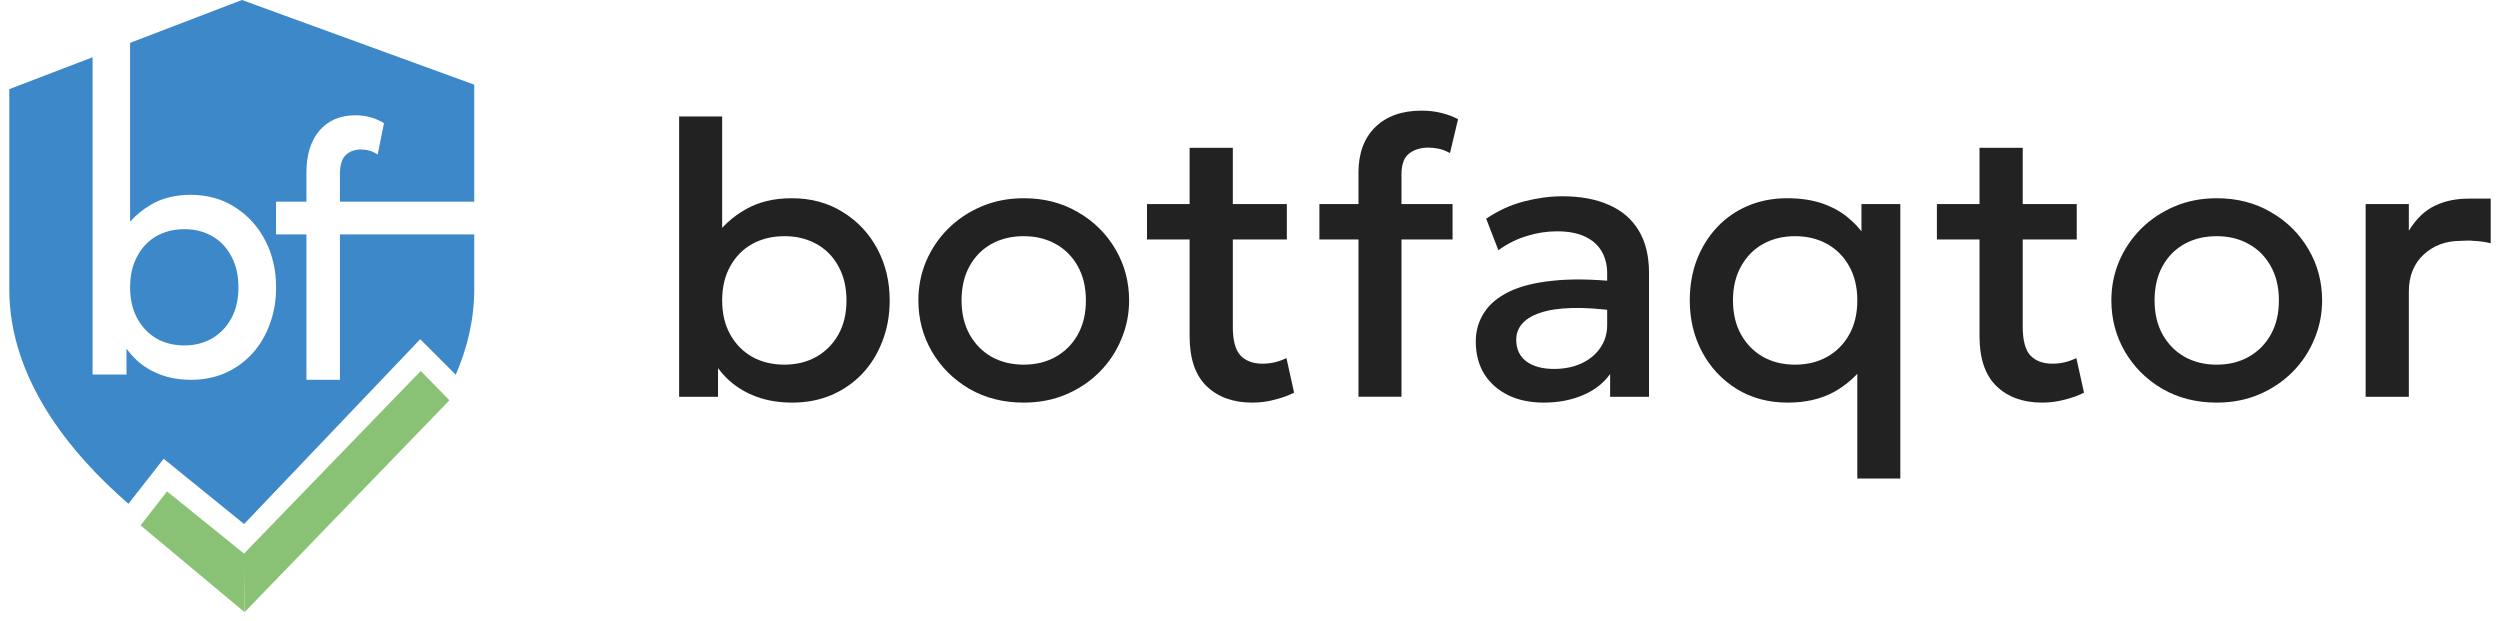
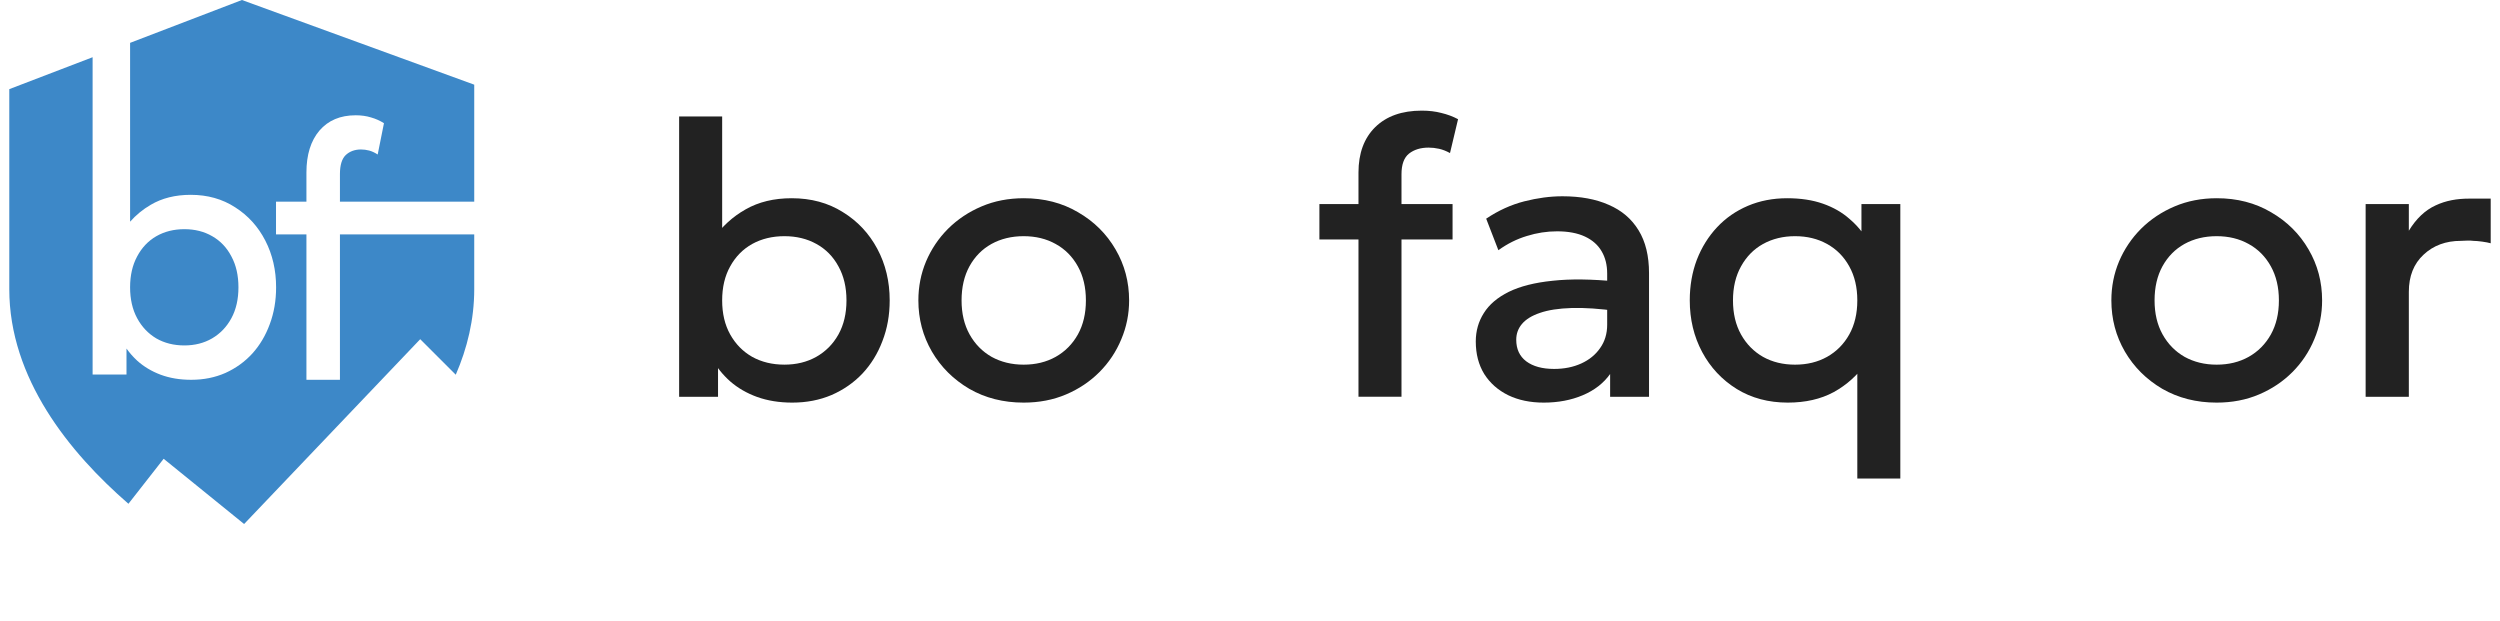
<svg xmlns="http://www.w3.org/2000/svg" width="161" height="40" viewBox="0 0 161 40" fill="none">
  <path d="M152.347 25.552V13.142H155.129V14.859C155.602 14.082 156.175 13.539 156.85 13.229C157.524 12.912 158.24 12.791 159.015 12.791C159.268 12.791 159.583 12.79 159.814 12.79C160.037 12.79 160.171 12.79 160.401 12.79V15.666C160.148 15.591 159.561 15.511 159.278 15.511C159.016 15.469 158.743 15.511 158.481 15.511C157.512 15.511 156.711 15.807 156.078 16.401C155.446 16.986 155.129 17.784 155.129 18.795V25.552H152.347Z" fill="#222222" />
  <path d="M142.752 25.928C141.445 25.928 140.277 25.631 139.248 25.038C138.227 24.436 137.426 23.638 136.844 22.644C136.263 21.641 135.972 20.542 135.972 19.347C135.972 18.461 136.136 17.625 136.465 16.84C136.802 16.046 137.275 15.344 137.882 14.734C138.497 14.124 139.218 13.643 140.045 13.292C140.871 12.941 141.778 12.766 142.764 12.766C144.071 12.766 145.235 13.067 146.255 13.668C147.284 14.262 148.089 15.06 148.671 16.063C149.253 17.057 149.544 18.152 149.544 19.347C149.544 20.224 149.375 21.06 149.038 21.854C148.709 22.648 148.241 23.35 147.634 23.96C147.027 24.57 146.31 25.05 145.484 25.401C144.657 25.753 143.747 25.928 142.752 25.928ZM142.752 23.484C143.527 23.484 144.215 23.316 144.813 22.982C145.421 22.64 145.897 22.159 146.243 21.541C146.588 20.922 146.761 20.191 146.761 19.347C146.761 18.503 146.588 17.772 146.243 17.153C145.897 16.526 145.421 16.046 144.813 15.712C144.215 15.377 143.527 15.21 142.752 15.21C141.976 15.21 141.284 15.377 140.677 15.712C140.078 16.046 139.606 16.526 139.26 17.153C138.923 17.772 138.754 18.503 138.754 19.347C138.754 20.191 138.927 20.922 139.273 21.541C139.619 22.159 140.091 22.64 140.69 22.982C141.297 23.316 141.984 23.484 142.752 23.484Z" fill="#222222" />
-   <path d="M131.516 25.928C130.293 25.928 129.315 25.577 128.582 24.875C127.848 24.173 127.481 23.099 127.481 21.653V9.519H130.264V13.142H133.742V15.423H130.264V21.052C130.264 21.921 130.428 22.535 130.757 22.894C131.095 23.245 131.567 23.421 132.174 23.421C132.469 23.421 132.747 23.387 133.009 23.32C133.27 23.254 133.506 23.166 133.717 23.057L134.21 25.288C133.848 25.472 133.43 25.623 132.958 25.74C132.494 25.865 132.014 25.928 131.516 25.928ZM124.736 15.423V13.142H127.848V15.423H124.736Z" fill="#222222" />
  <path d="M119.611 30.817V22.756L120.18 23.371C119.624 24.165 118.928 24.791 118.093 25.251C117.258 25.702 116.272 25.928 115.133 25.928C113.894 25.928 112.797 25.636 111.844 25.05C110.892 24.457 110.149 23.663 109.618 22.669C109.087 21.674 108.821 20.567 108.821 19.347C108.821 18.403 108.973 17.529 109.277 16.727C109.589 15.925 110.023 15.227 110.58 14.634C111.136 14.04 111.798 13.581 112.565 13.255C113.333 12.929 114.176 12.766 115.095 12.766C115.964 12.766 116.731 12.883 117.397 13.117C118.064 13.351 118.633 13.677 119.105 14.095C119.586 14.504 119.978 14.972 120.281 15.499L119.877 16.125V13.142H122.381V30.817H119.611ZM115.601 23.484C116.377 23.484 117.064 23.316 117.663 22.982C118.27 22.64 118.747 22.159 119.092 21.541C119.438 20.922 119.611 20.191 119.611 19.347C119.611 18.503 119.438 17.772 119.092 17.153C118.747 16.526 118.27 16.046 117.663 15.712C117.064 15.377 116.377 15.21 115.601 15.21C114.834 15.21 114.147 15.377 113.539 15.712C112.941 16.046 112.468 16.526 112.123 17.153C111.777 17.772 111.604 18.503 111.604 19.347C111.604 20.191 111.777 20.922 112.123 21.541C112.468 22.159 112.941 22.64 113.539 22.982C114.138 23.316 114.825 23.484 115.601 23.484Z" fill="#222222" />
  <path d="M99.417 25.928C98.548 25.928 97.785 25.769 97.127 25.451C96.469 25.126 95.955 24.67 95.584 24.085C95.221 23.492 95.04 22.794 95.04 21.992C95.04 21.315 95.213 20.705 95.559 20.162C95.904 19.61 96.44 19.155 97.165 18.795C97.899 18.436 98.839 18.198 99.986 18.081C101.133 17.955 102.511 17.972 104.122 18.131L104.173 20.036C103.026 19.877 102.039 19.811 101.213 19.836C100.386 19.861 99.707 19.965 99.176 20.149C98.653 20.325 98.266 20.563 98.013 20.864C97.768 21.156 97.646 21.494 97.646 21.879C97.646 22.481 97.861 22.944 98.291 23.27C98.729 23.596 99.328 23.759 100.087 23.759C100.736 23.759 101.318 23.642 101.833 23.408C102.347 23.174 102.752 22.844 103.047 22.418C103.35 21.992 103.502 21.49 103.502 20.914V17.617C103.502 17.065 103.384 16.589 103.148 16.188C102.912 15.778 102.554 15.461 102.073 15.235C101.592 15.01 100.994 14.897 100.277 14.897C99.619 14.897 98.97 14.997 98.329 15.198C97.688 15.39 97.076 15.695 96.495 16.113L95.71 14.082C96.495 13.556 97.313 13.184 98.164 12.966C99.016 12.749 99.834 12.64 100.618 12.64C101.782 12.64 102.777 12.824 103.603 13.192C104.438 13.551 105.079 14.099 105.526 14.834C105.973 15.561 106.197 16.48 106.197 17.592V25.552H103.692V24.085C103.27 24.678 102.684 25.134 101.934 25.451C101.183 25.769 100.344 25.928 99.417 25.928Z" fill="#222222" />
  <path d="M87.486 25.551V11.111C87.486 9.874 87.844 8.9 88.561 8.19C89.286 7.48 90.286 7.125 91.559 7.125C92.023 7.125 92.444 7.175 92.824 7.275C93.212 7.367 93.57 7.501 93.899 7.676L93.38 9.857C93.136 9.723 92.9 9.632 92.672 9.581C92.444 9.531 92.221 9.506 92.002 9.506C91.487 9.506 91.066 9.636 90.737 9.895C90.416 10.154 90.256 10.597 90.256 11.224V13.142H93.545V15.423H90.256V25.551H87.486ZM84.969 15.423V13.142H87.853V15.423H84.969Z" fill="#222222" />
-   <path d="M80.646 25.928C79.423 25.928 78.445 25.577 77.712 24.875C76.978 24.173 76.611 23.099 76.611 21.653V9.519H79.394V13.142H82.872V15.423H79.394V21.052C79.394 21.921 79.558 22.535 79.887 22.894C80.225 23.245 80.697 23.421 81.304 23.421C81.599 23.421 81.877 23.387 82.139 23.32C82.4 23.254 82.636 23.166 82.847 23.057L83.34 25.288C82.978 25.472 82.56 25.623 82.088 25.74C81.624 25.865 81.144 25.928 80.646 25.928ZM73.866 15.423V13.142H76.978V15.423H73.866Z" fill="#222222" />
  <path d="M65.922 25.928C64.615 25.928 63.447 25.631 62.419 25.038C61.398 24.436 60.597 23.638 60.015 22.644C59.434 21.641 59.143 20.542 59.143 19.347C59.143 18.461 59.307 17.625 59.636 16.84C59.973 16.046 60.445 15.344 61.053 14.734C61.668 14.124 62.389 13.643 63.216 13.292C64.042 12.941 64.948 12.766 65.935 12.766C67.242 12.766 68.406 13.067 69.426 13.668C70.455 14.262 71.26 15.06 71.842 16.063C72.424 17.057 72.715 18.152 72.715 19.347C72.715 20.224 72.546 21.06 72.209 21.854C71.88 22.648 71.412 23.35 70.805 23.96C70.198 24.57 69.481 25.05 68.655 25.401C67.828 25.753 66.918 25.928 65.922 25.928ZM65.922 23.484C66.698 23.484 67.386 23.316 67.984 22.982C68.591 22.64 69.068 22.159 69.414 21.541C69.759 20.922 69.932 20.191 69.932 19.347C69.932 18.503 69.759 17.772 69.414 17.153C69.068 16.526 68.591 16.046 67.984 15.712C67.386 15.377 66.698 15.21 65.922 15.21C65.147 15.21 64.455 15.377 63.848 15.712C63.249 16.046 62.777 16.526 62.431 17.153C62.094 17.772 61.925 18.503 61.925 19.347C61.925 20.191 62.098 20.922 62.444 21.541C62.79 22.159 63.262 22.64 63.861 22.982C64.468 23.316 65.155 23.484 65.922 23.484Z" fill="#222222" />
  <path d="M51.022 25.928C50.187 25.928 49.433 25.806 48.758 25.564C48.092 25.322 47.514 24.988 47.025 24.561C46.536 24.127 46.14 23.63 45.836 23.07L46.241 22.455V25.552H43.736V7.501H46.507V16L45.937 15.386C46.494 14.583 47.19 13.948 48.024 13.48C48.859 13.004 49.846 12.766 50.984 12.766C52.232 12.766 53.328 13.062 54.273 13.656C55.226 14.241 55.968 15.03 56.499 16.025C57.031 17.019 57.296 18.127 57.296 19.347C57.296 20.291 57.14 21.164 56.828 21.966C56.525 22.769 56.094 23.467 55.538 24.06C54.981 24.645 54.319 25.105 53.552 25.439C52.785 25.765 51.941 25.928 51.022 25.928ZM50.516 23.483C51.284 23.483 51.967 23.316 52.565 22.982C53.172 22.639 53.649 22.159 53.995 21.54C54.34 20.922 54.513 20.191 54.513 19.347C54.513 18.503 54.34 17.771 53.995 17.153C53.657 16.526 53.185 16.046 52.578 15.711C51.979 15.377 51.292 15.21 50.516 15.21C49.74 15.21 49.049 15.377 48.442 15.711C47.843 16.046 47.371 16.526 47.025 17.153C46.679 17.771 46.507 18.503 46.507 19.347C46.507 20.191 46.679 20.922 47.025 21.54C47.371 22.159 47.843 22.639 48.442 22.982C49.049 23.316 49.74 23.483 50.516 23.483Z" fill="#222222" />
  <path d="M30.541 5.453V12.986H21.892V11.213C21.892 10.634 22.016 10.225 22.266 9.985C22.522 9.746 22.85 9.626 23.25 9.626C23.421 9.626 23.595 9.649 23.773 9.695C23.95 9.742 24.133 9.827 24.323 9.95L24.727 7.934C24.471 7.771 24.193 7.647 23.891 7.562C23.595 7.47 23.266 7.424 22.905 7.424C21.914 7.424 21.137 7.753 20.572 8.409C20.014 9.066 19.734 9.966 19.734 11.109V12.986H17.775V15.096H19.734V24.459H21.892V15.096H30.541V18.62C30.541 20.577 30.093 22.421 29.351 24.132L27.062 21.844L15.721 33.746L10.539 29.545L8.271 32.443C4.467 29.14 0.598 24.368 0.598 18.623V5.741L5.964 3.685V24.118H8.146V22.447C8.345 22.726 8.573 22.985 8.83 23.223C9.256 23.608 9.76 23.911 10.34 24.13C10.928 24.349 11.586 24.459 12.313 24.459C13.115 24.459 13.85 24.312 14.519 24.017C15.187 23.714 15.764 23.298 16.249 22.769C16.734 22.232 17.109 21.6 17.374 20.874C17.646 20.148 17.781 19.358 17.781 18.503C17.781 17.399 17.55 16.396 17.087 15.496C16.624 14.596 15.977 13.882 15.146 13.352C14.323 12.816 13.368 12.547 12.28 12.547C11.288 12.547 10.429 12.762 9.701 13.193C9.203 13.483 8.762 13.845 8.378 14.277V2.76L15.58 0L30.541 5.453ZM11.873 14.759C12.549 14.759 13.148 14.91 13.67 15.213C14.199 15.515 14.61 15.95 14.904 16.518C15.206 17.077 15.356 17.739 15.356 18.503C15.356 19.267 15.206 19.929 14.904 20.488C14.603 21.048 14.187 21.483 13.658 21.793C13.137 22.095 12.541 22.246 11.873 22.246C11.197 22.246 10.594 22.096 10.065 21.793C9.543 21.483 9.131 21.048 8.83 20.488C8.529 19.929 8.378 19.267 8.378 18.503C8.378 17.739 8.529 17.077 8.83 16.518C9.131 15.95 9.543 15.515 10.065 15.213C10.594 14.91 11.197 14.759 11.873 14.759Z" fill="#3D88C8" />
-   <path d="M10.758 31.647L15.728 35.662L15.728 39.404L9.053 33.834L10.758 31.647Z" fill="#89C275" />
-   <path d="M28.943 25.777L15.742 39.434L15.704 35.663L27.095 23.891L28.943 25.777Z" fill="#89C275" />
</svg>